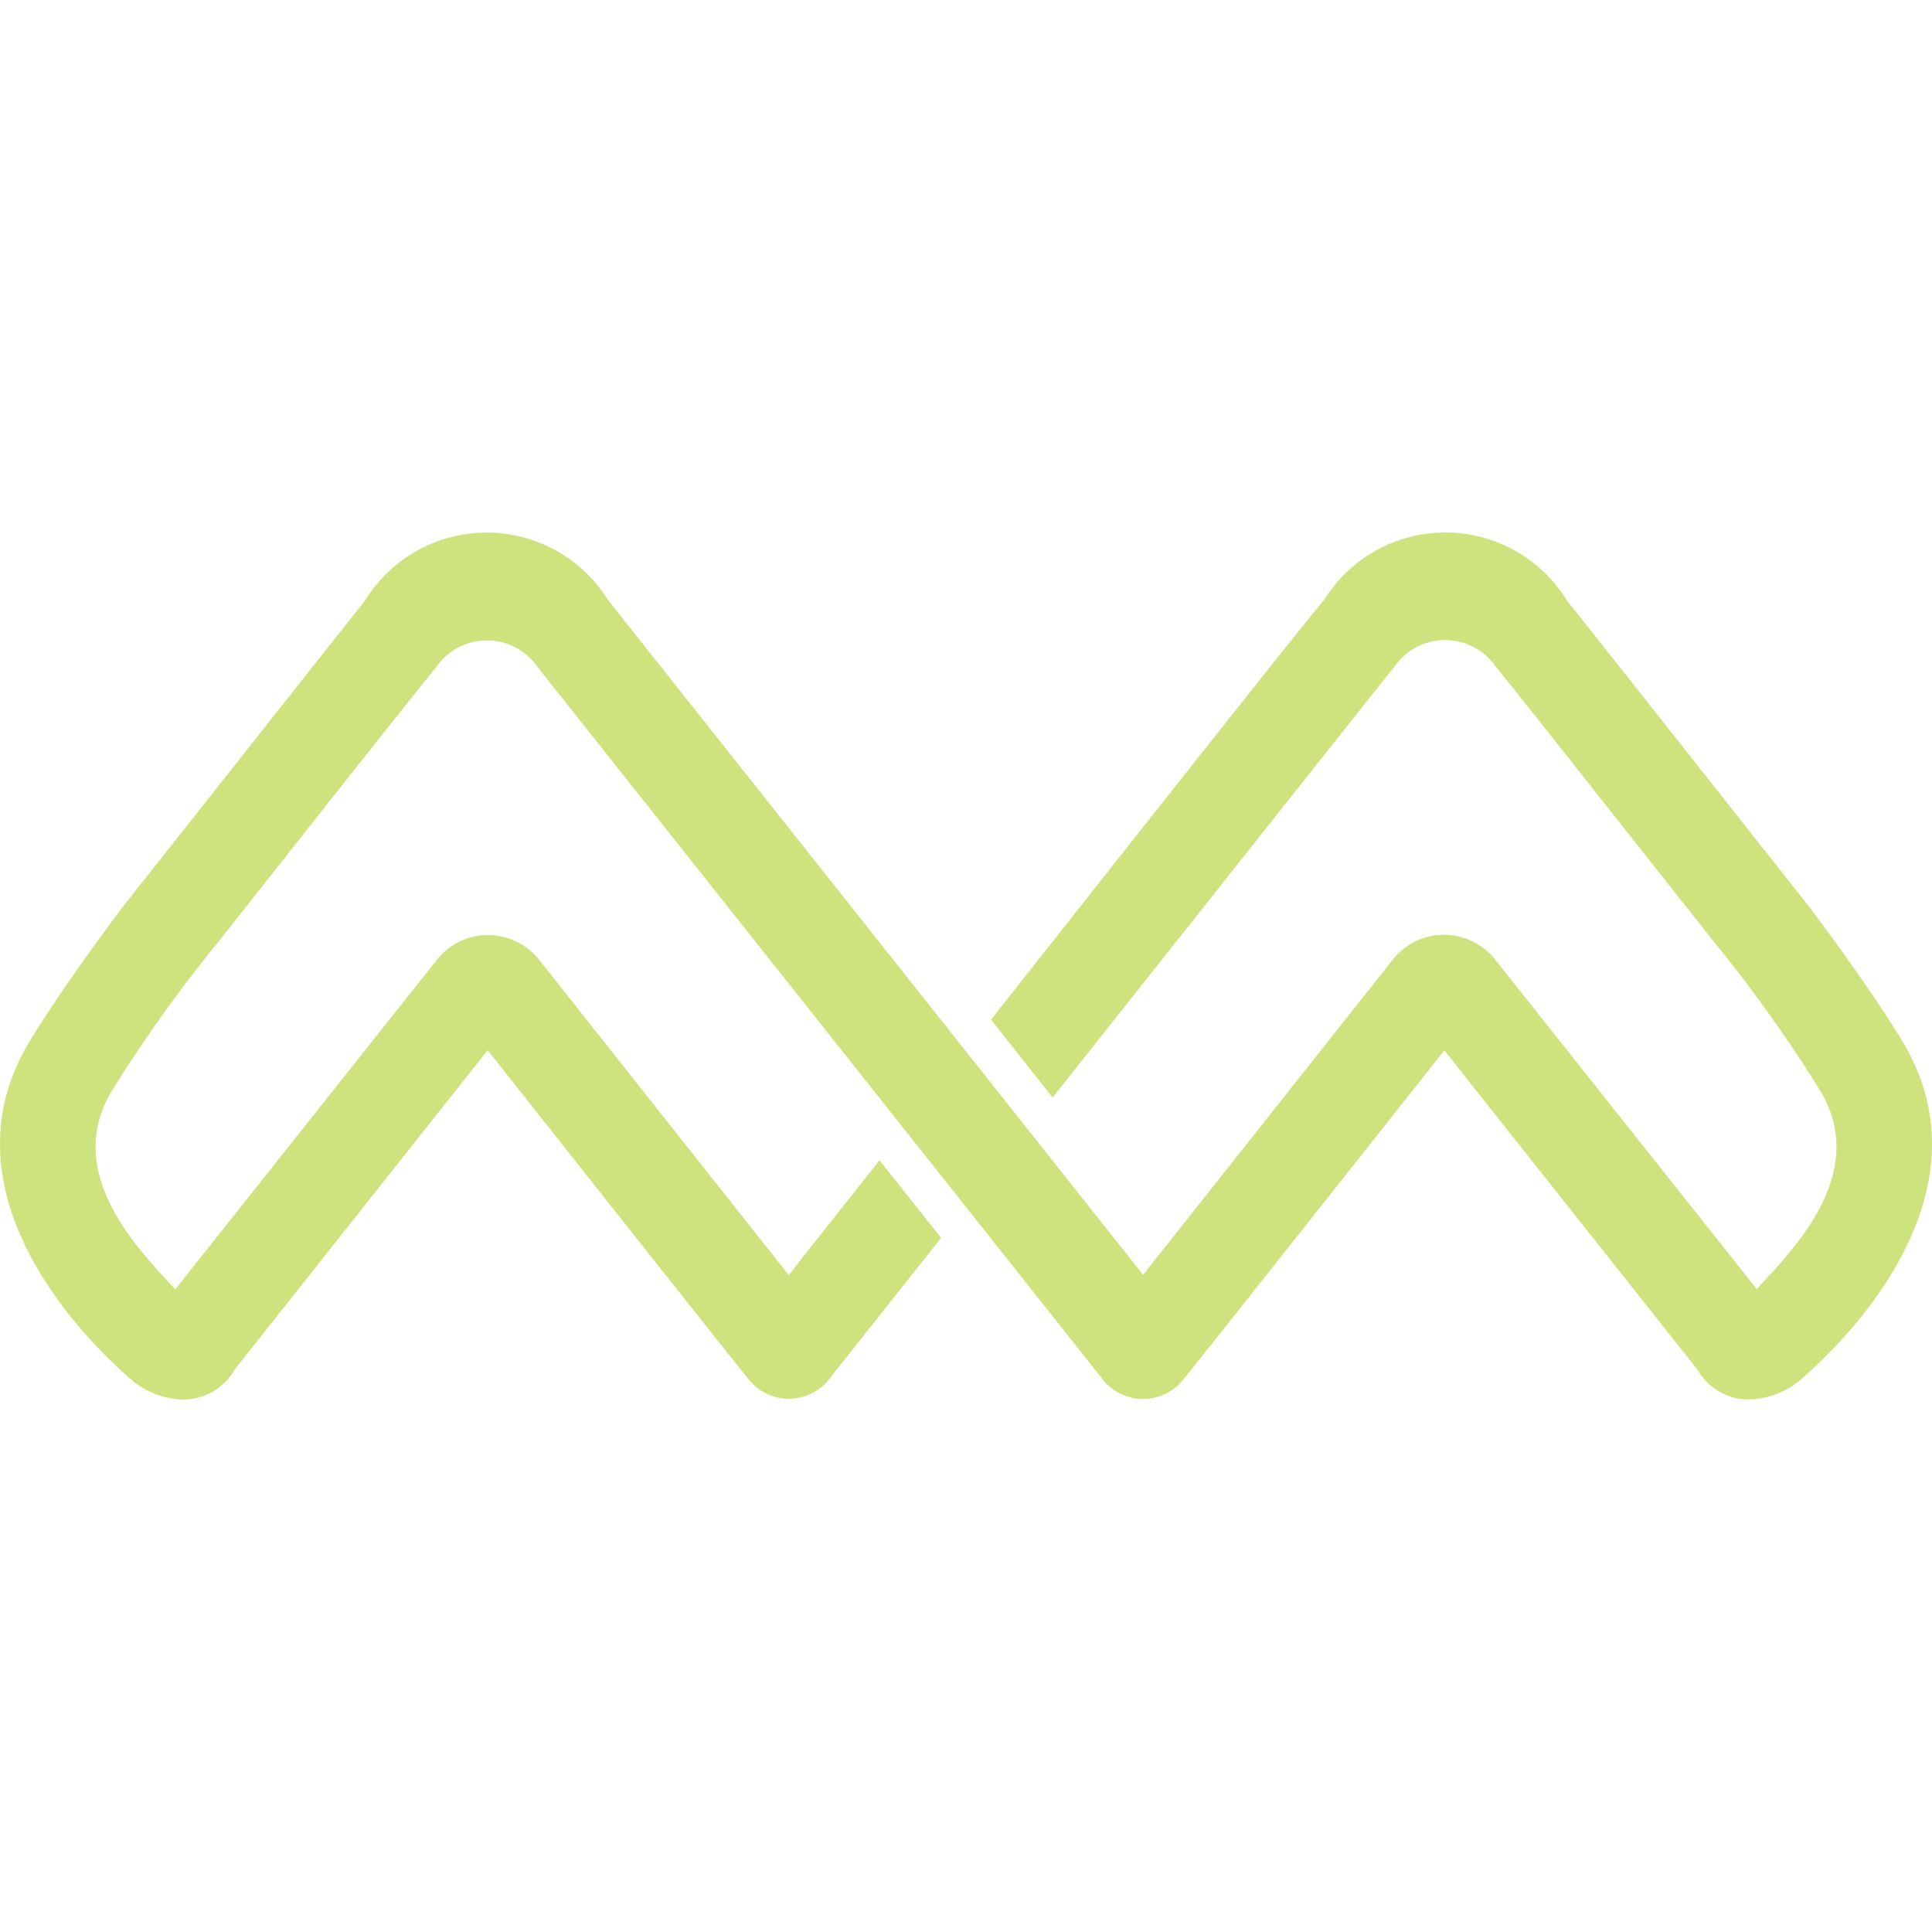
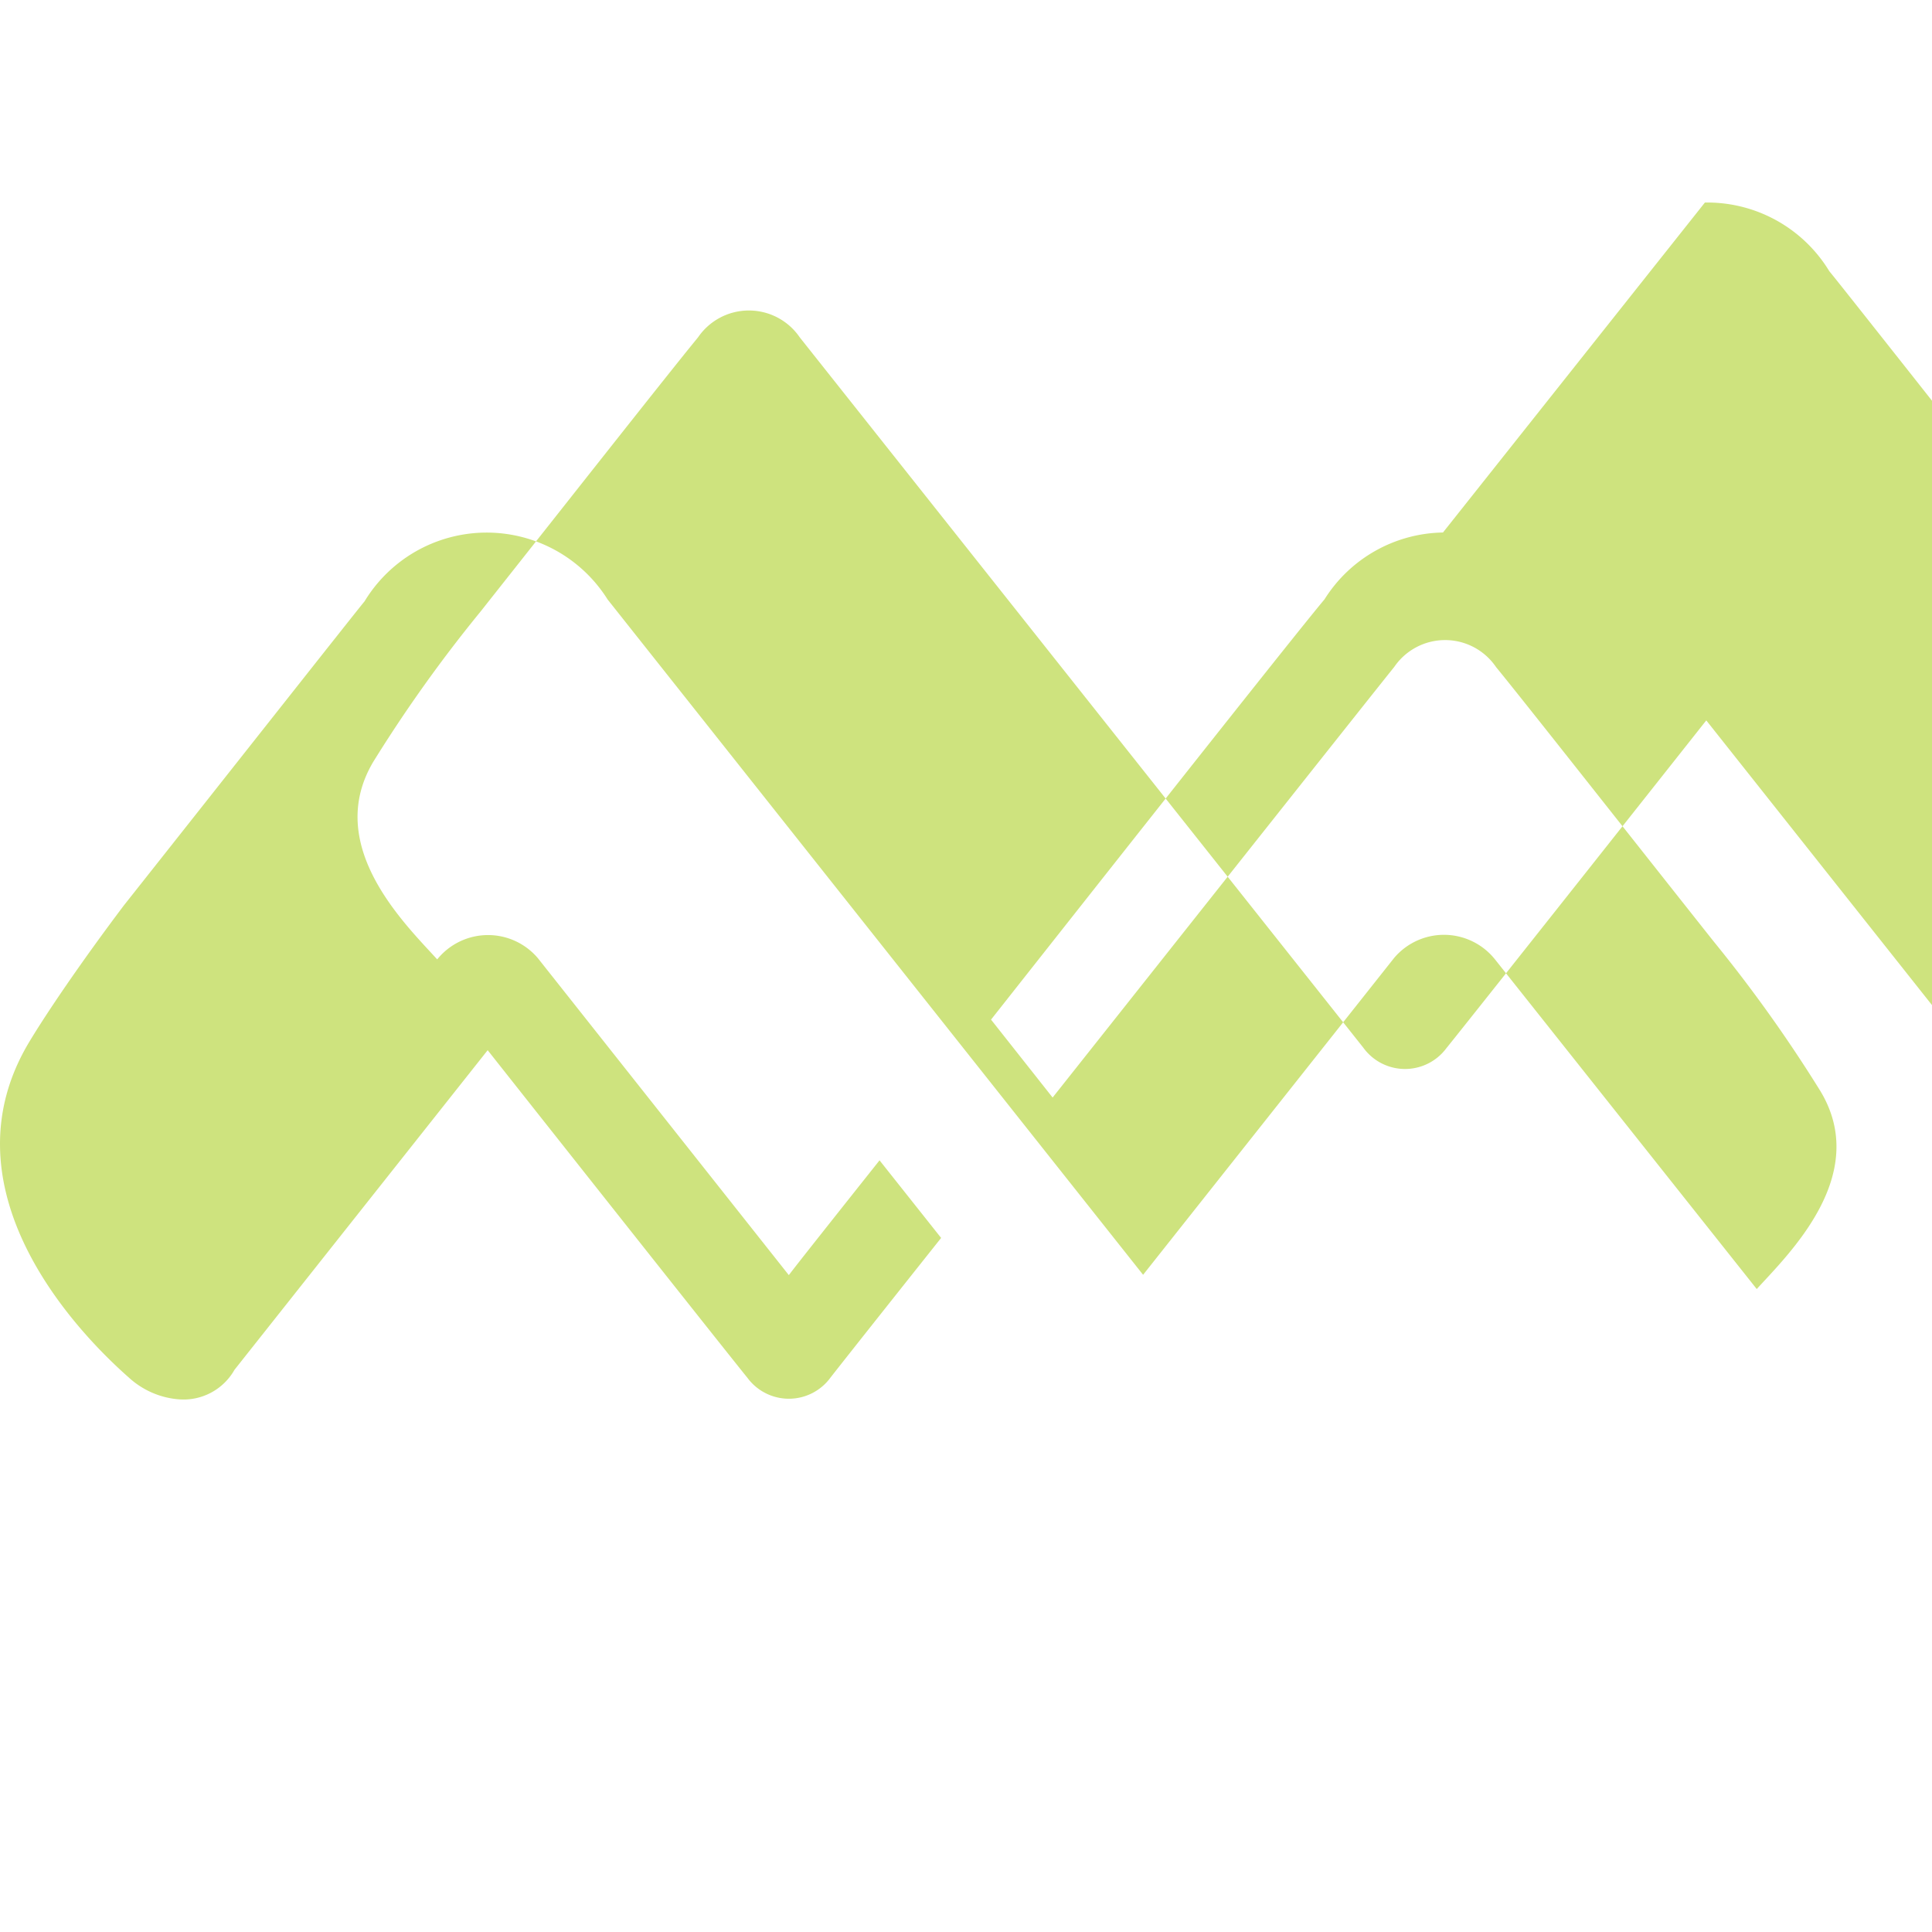
<svg xmlns="http://www.w3.org/2000/svg" role="img" width="32px" height="32px" viewBox="0 0 24 24">
  <title>Momenteo</title>
-   <path fill="#cee37e" d="M17.925 6.615c-.6.01-1.154.323-1.472.831-.348.41-3.163 3.98-4.142 5.22l.765.968c1.036-1.306 4.096-5.169 4.243-5.348a.765.765 0 011.265 0c.344.42 1.624 2.047 2.703 3.408.482.591.926 1.213 1.328 1.862.626 1.043-.395 2.02-.792 2.457l-3.254-4.098a.811.811 0 00-1.25-.016L14.2 15.836 7.548 7.447a1.774 1.774 0 00-3.02.024c-.059.067-1.706 2.156-2.989 3.776-.528.701-.956 1.33-1.178 1.7-1.048 1.75.441 3.462 1.239 4.165.174.16.399.257.636.272a.727.727 0 00.677-.368l3.145-3.97s2.882 3.644 3.227 4.07a.64.64 0 001.033-.005c.198-.253.76-.962 1.373-1.733l-.765-.964c-.548.69-1.021 1.286-1.127 1.426l-3.118-3.938a.811.811 0 00-1.25.016l-3.254 4.099c-.397-.438-1.416-1.415-.792-2.458a17.57 17.57 0 011.329-1.861c1.078-1.362 2.358-2.989 2.703-3.408a.765.765 0 011.264 0l7 8.823a.64.64 0 001.034.005c.345-.426 3.227-4.07 3.227-4.07l3.146 3.968a.727.727 0 00.675.367c.238-.015.463-.11.638-.272.797-.702 2.286-2.414 1.238-4.165-.222-.37-.65-1-1.179-1.7-1.282-1.621-2.929-3.71-2.989-3.777a1.774 1.774 0 00-1.546-.854z" />
+   <path fill="#cee37e" d="M17.925 6.615c-.6.01-1.154.323-1.472.831-.348.41-3.163 3.98-4.142 5.22l.765.968c1.036-1.306 4.096-5.169 4.243-5.348a.765.765 0 011.265 0c.344.42 1.624 2.047 2.703 3.408.482.591.926 1.213 1.328 1.862.626 1.043-.395 2.02-.792 2.457l-3.254-4.098a.811.811 0 00-1.25-.016L14.2 15.836 7.548 7.447a1.774 1.774 0 00-3.02.024c-.059.067-1.706 2.156-2.989 3.776-.528.701-.956 1.33-1.178 1.7-1.048 1.75.441 3.462 1.239 4.165.174.16.399.257.636.272a.727.727 0 00.677-.368l3.145-3.97s2.882 3.644 3.227 4.07a.64.64 0 001.033-.005c.198-.253.76-.962 1.373-1.733l-.765-.964c-.548.69-1.021 1.286-1.127 1.426l-3.118-3.938a.811.811 0 00-1.25.016c-.397-.438-1.416-1.415-.792-2.458a17.57 17.57 0 011.329-1.861c1.078-1.362 2.358-2.989 2.703-3.408a.765.765 0 011.264 0l7 8.823a.64.64 0 001.034.005c.345-.426 3.227-4.07 3.227-4.07l3.146 3.968a.727.727 0 00.675.367c.238-.015.463-.11.638-.272.797-.702 2.286-2.414 1.238-4.165-.222-.37-.65-1-1.179-1.7-1.282-1.621-2.929-3.71-2.989-3.777a1.774 1.774 0 00-1.546-.854z" />
</svg>